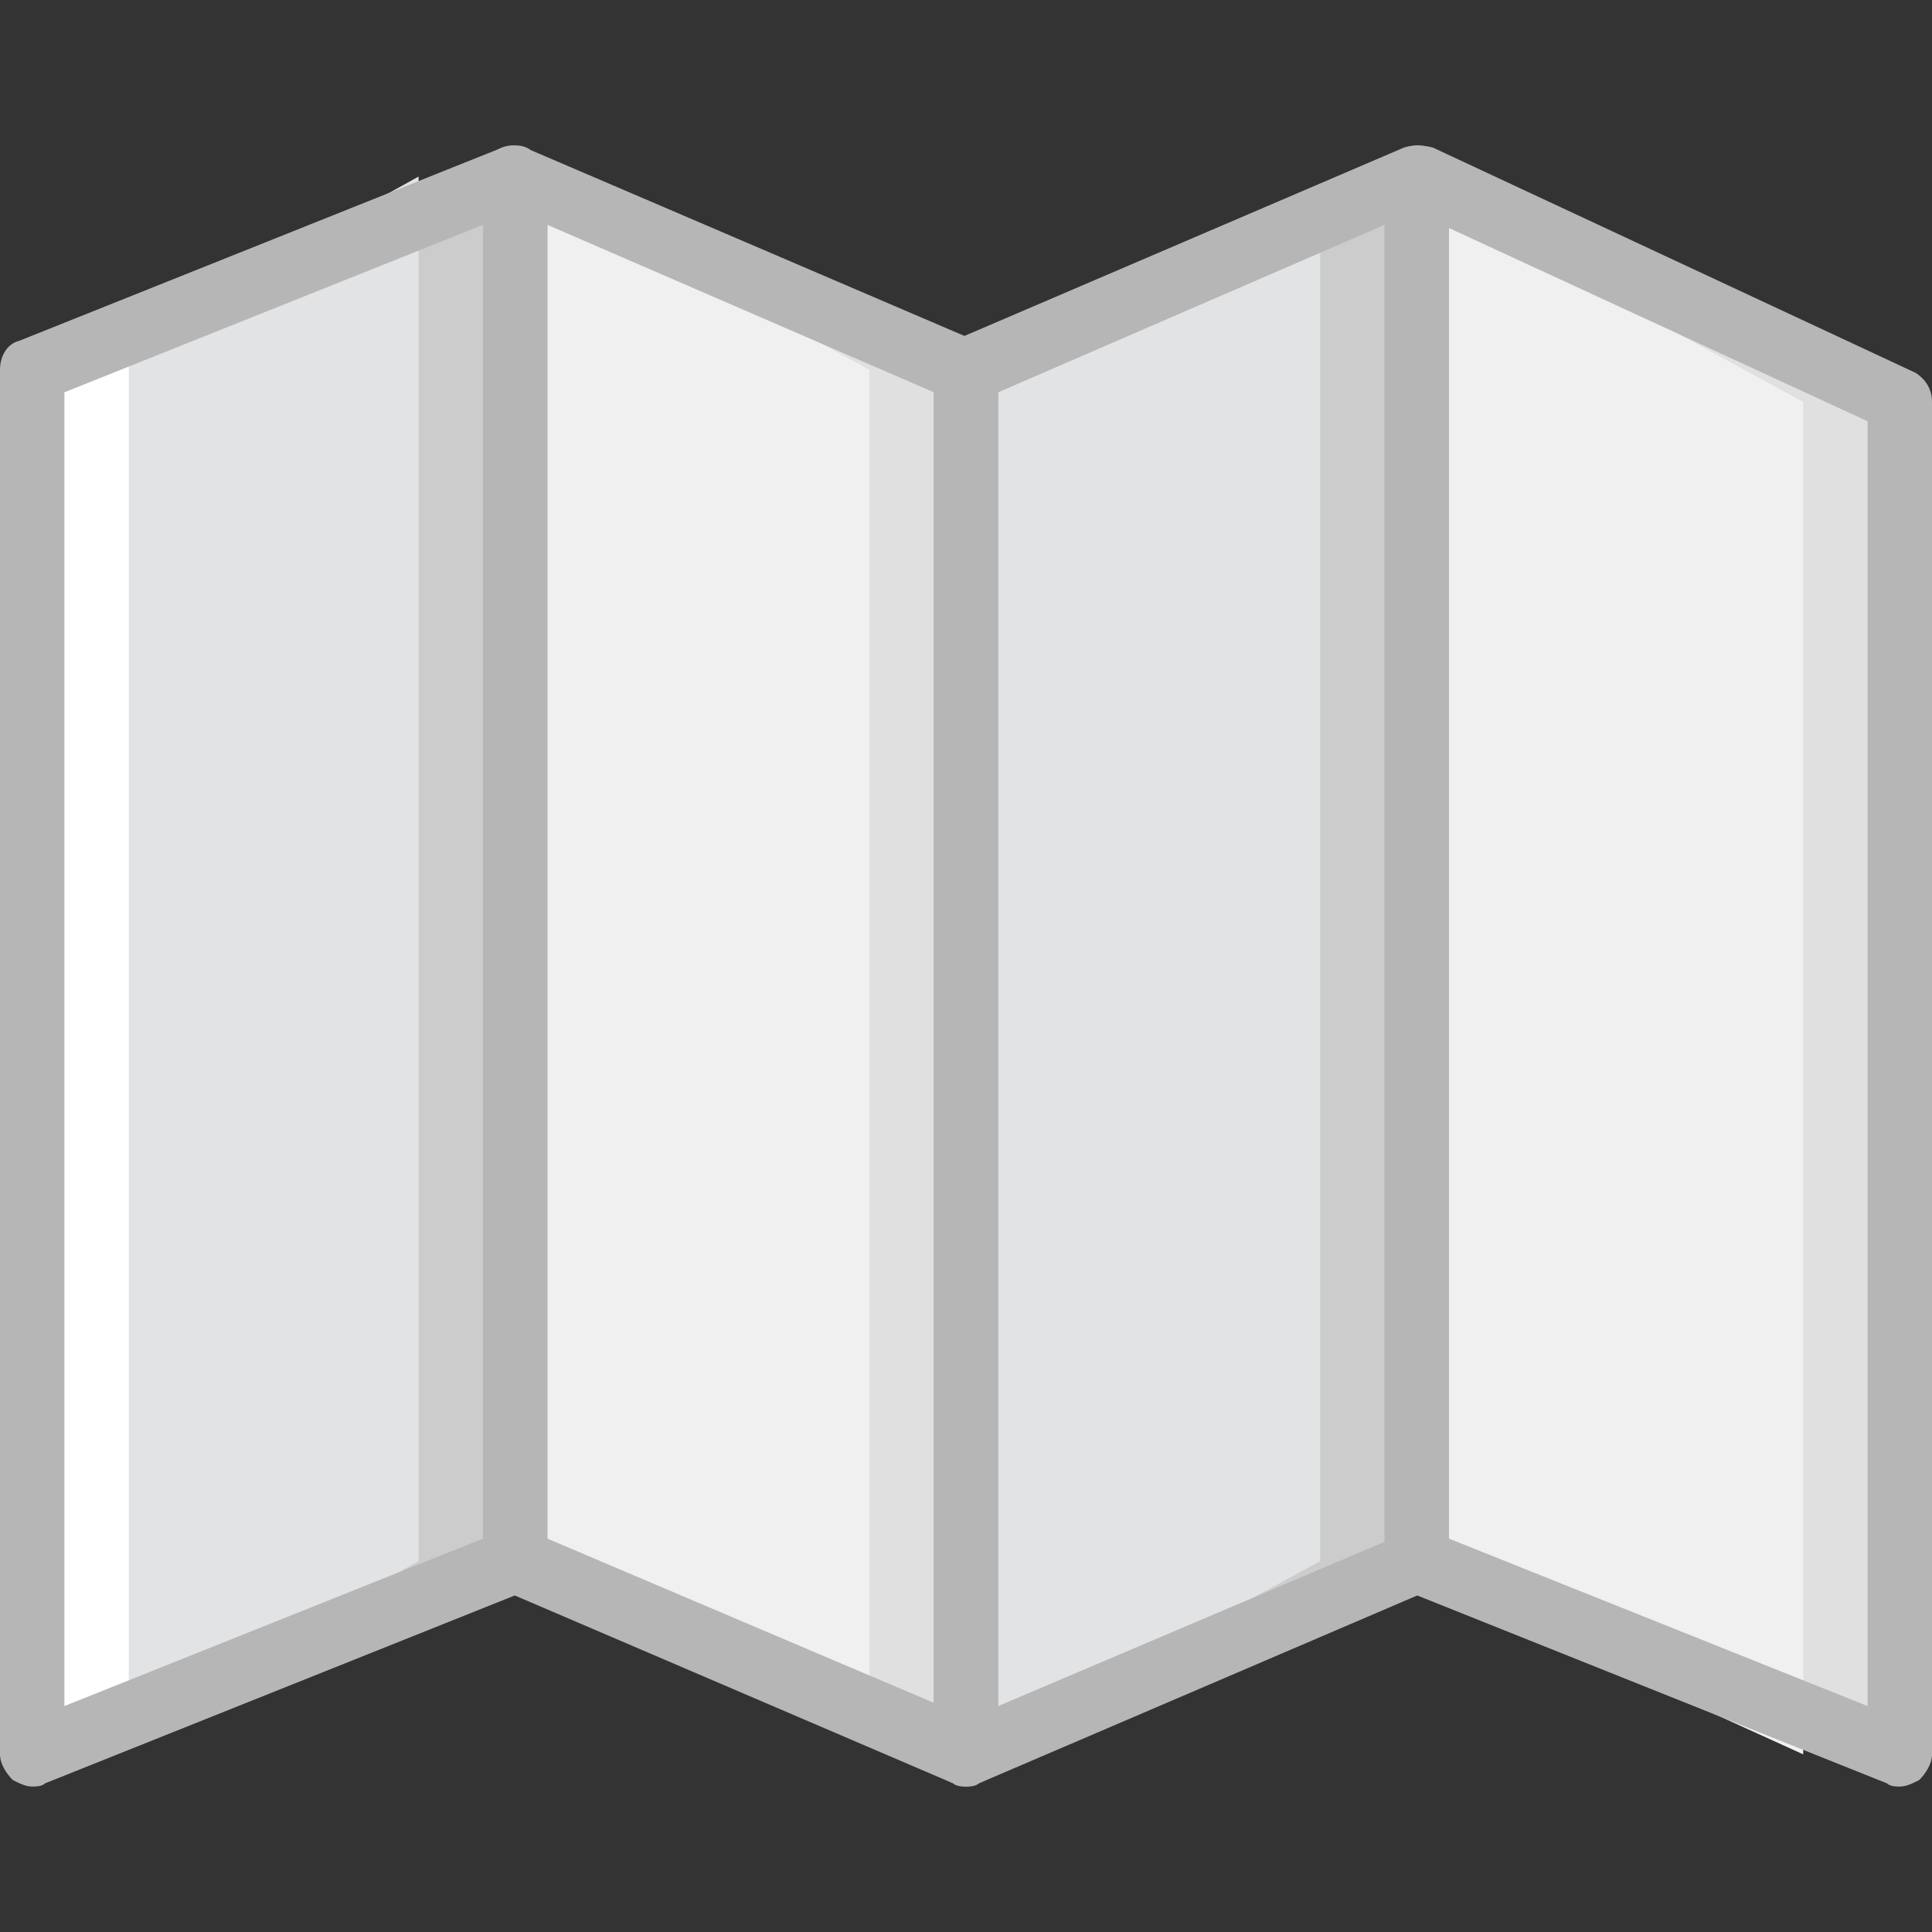
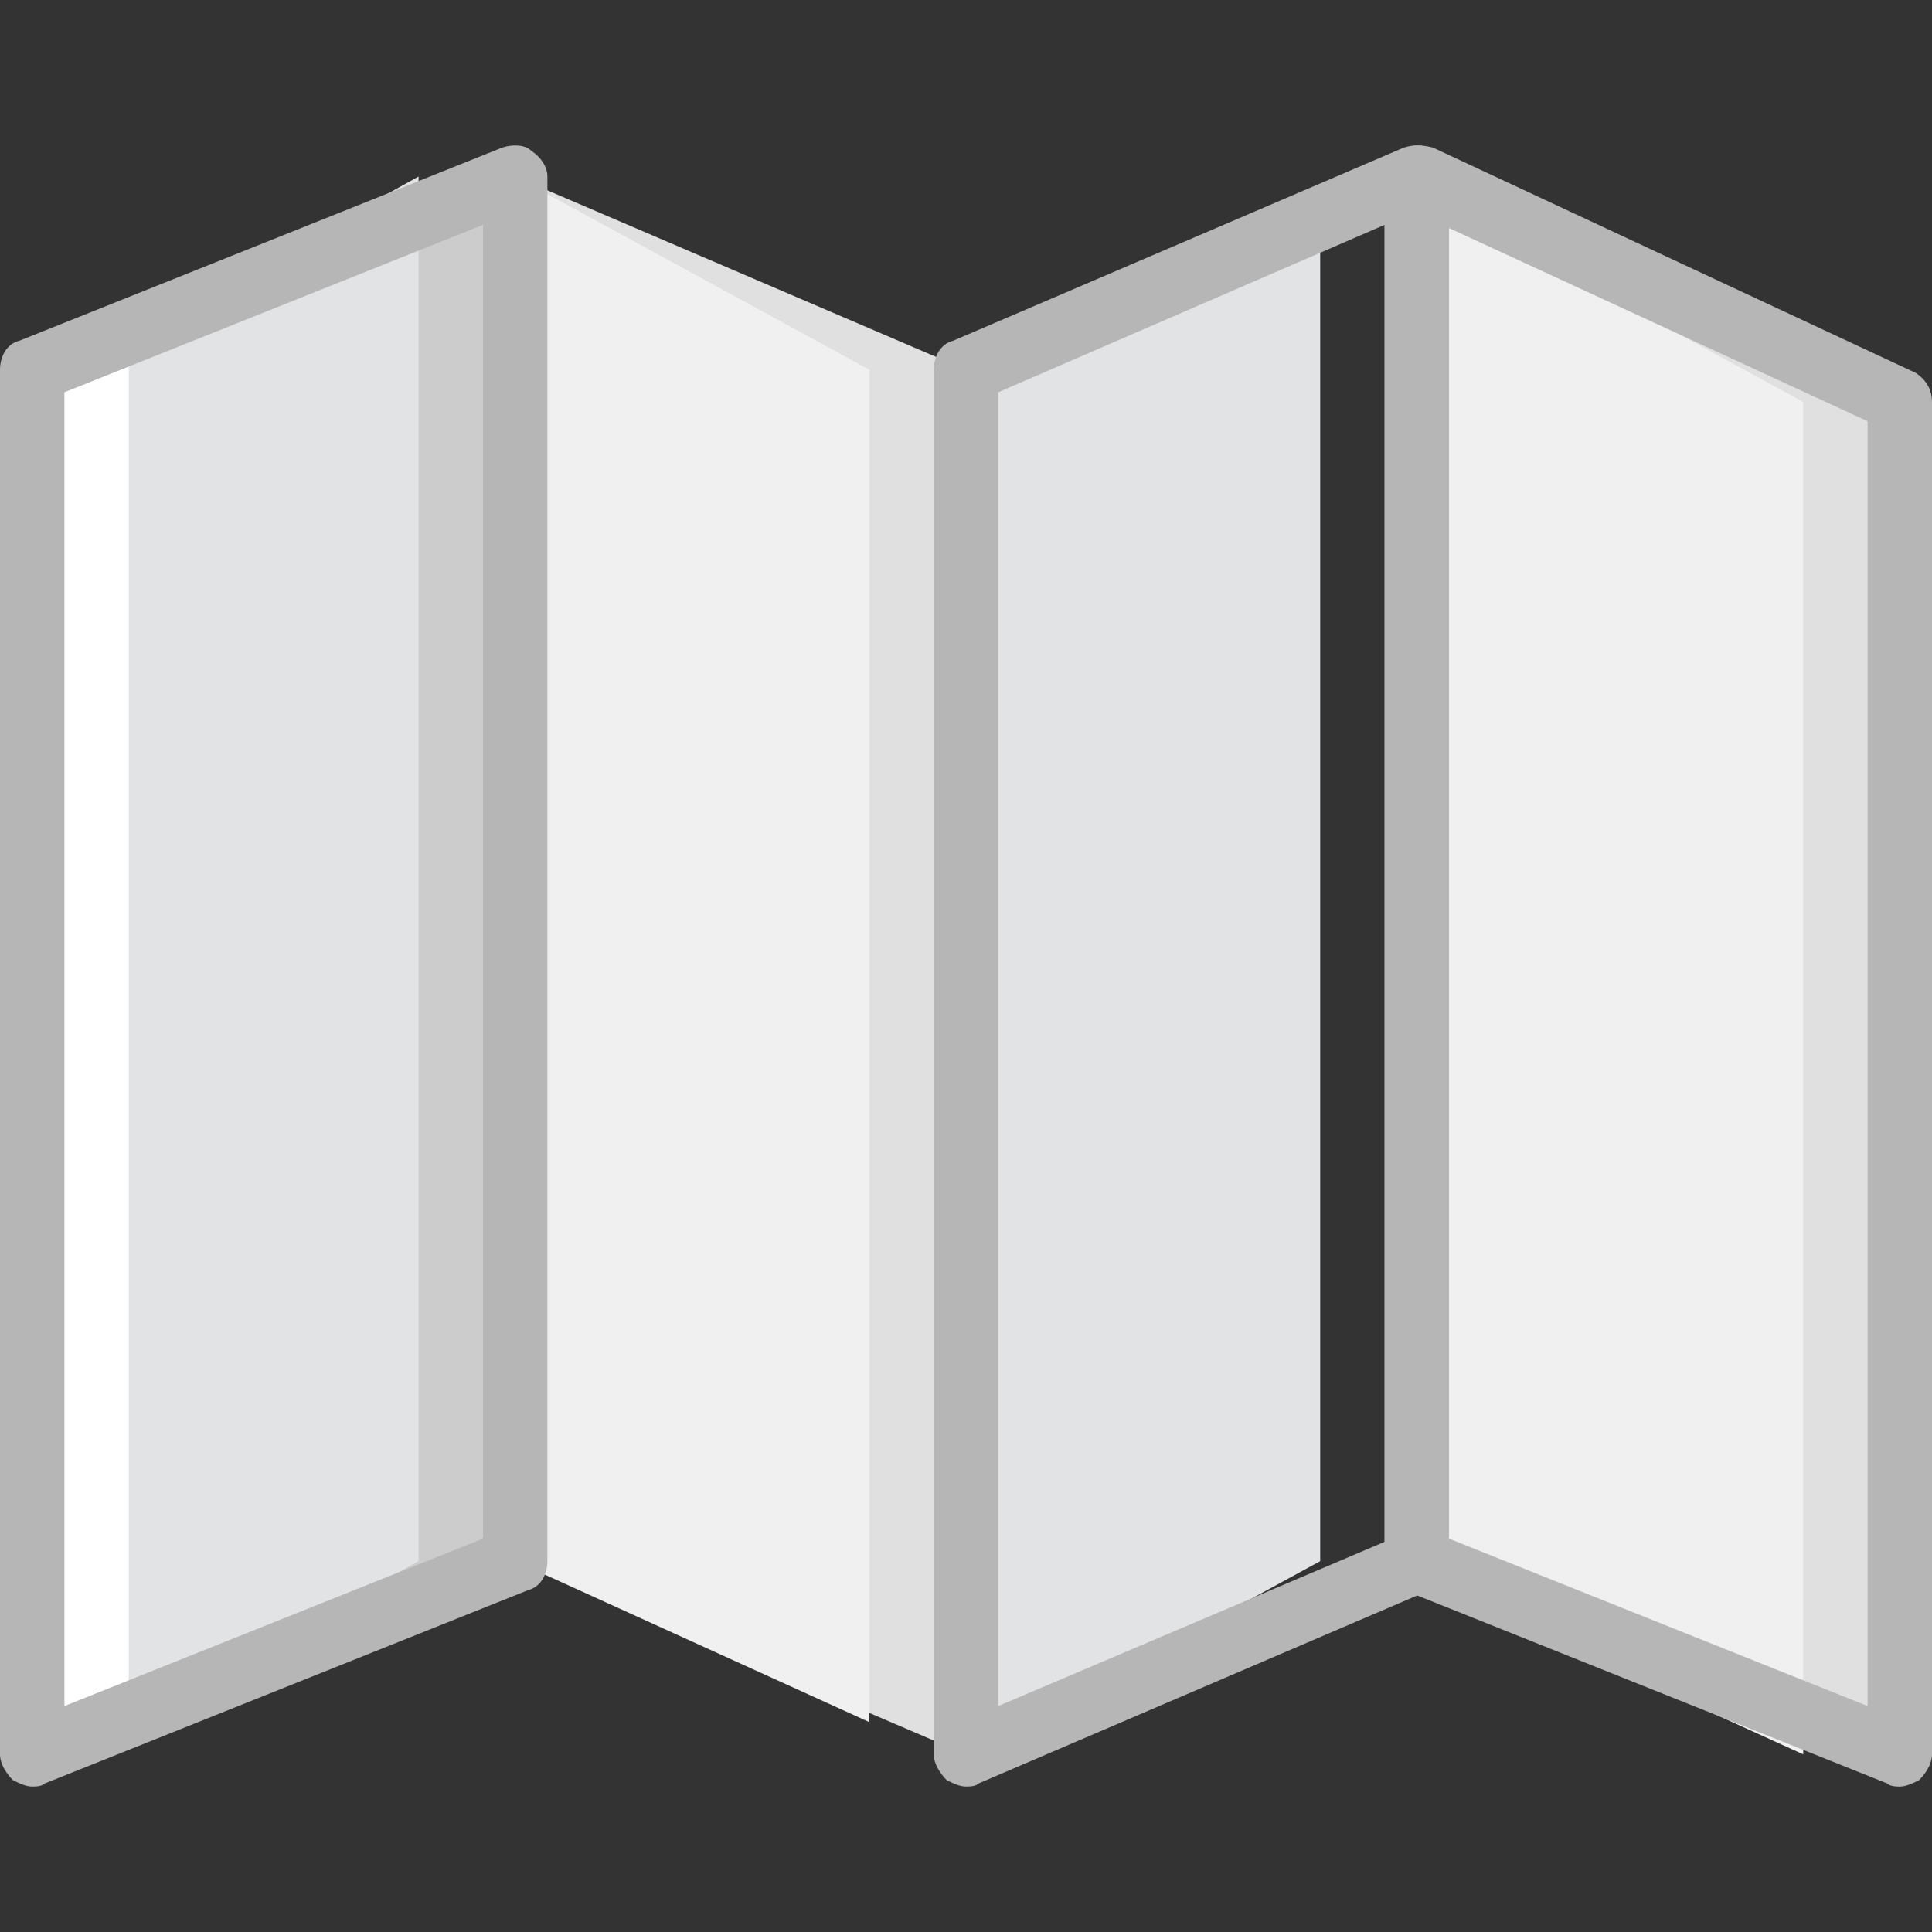
<svg xmlns="http://www.w3.org/2000/svg" height="800px" width="800px" version="1.1" id="Layer_1" viewBox="0 0 512 512" xml:space="preserve">
  <rect x="0" y="0" width="512" height="512" fill="#333333" stroke="none" />
  <g transform="translate(1 1)">
-     <polygon style="fill:#CCCCCC;" points="374.467,45.787 255,96.987 255,463.92 374.467,412.72  " />
    <polygon style="fill:#E2E3E5;" points="348.867,54.32 255,96.987 255,463.92 348.867,412.72  " />
    <polygon style="fill:#E0E0E0;" points="255,463.92 135.533,412.72 135.533,45.787 255,96.987  " />
    <polygon style="fill:#F0F0F0;" points="229.4,455.387 135.533,412.72 135.533,45.787 229.4,96.987  " />
    <polygon style="fill:#E0E0E0;" points="502.467,472.454 383,421.254 383,54.32 502.467,105.52  " />
    <polygon style="fill:#F0F0F0;" points="476.867,463.92 383,421.254 383,54.32 476.867,105.52  " />
    <polygon style="fill:#CCCCCC;" points="135.533,412.72 58.733,446.854 58.733,79.92 135.533,45.787  " />
    <polygon style="fill:#FFFFFF;" points="84.333,429.787 7.533,463.92 7.533,96.987 84.333,62.854  " />
    <polygon style="fill:#E2E3E5;" points="109.933,412.72 33.133,455.387 33.133,88.454 109.933,45.787  " />
    <g>
      <path style="fill:#B6B6B6;" d="M7.533,472.454c-1.707,0-3.413-0.853-5.12-1.707C0.707,469.04-1,466.48-1,463.92V96.987     c0-3.413,1.707-6.827,5.12-7.68l128-51.2c2.56-0.853,5.973-0.853,7.68,0.853c2.56,1.707,4.267,4.267,4.267,6.827V412.72     c0,3.413-1.707,6.827-5.12,7.68l-128,51.2C10.093,472.454,8.387,472.454,7.533,472.454z M16.067,102.96v348.16L127,406.747V58.587     L16.067,102.96z M135.533,412.72L135.533,412.72L135.533,412.72z" />
-       <path style="fill:#B6B6B6;" d="M255,472.454c-0.853,0-2.56,0-3.413-0.853L132.12,420.4c-3.413-0.853-5.12-4.267-5.12-7.68V45.787     c0-2.56,1.707-5.12,3.413-6.827c2.56-1.707,5.12-1.707,7.68-0.853l119.467,51.2c4.267,0.853,5.973,4.267,5.973,7.68V463.92     c0,2.56-1.707,5.12-3.413,6.827C258.413,471.6,256.707,472.454,255,472.454z M144.067,406.747l102.4,43.52V102.96l-102.4-44.373     V406.747z" />
      <path style="fill:#B6B6B6;" d="M255,472.454c-1.707,0-3.413-0.853-5.12-1.707c-1.707-1.707-3.413-4.267-3.413-6.827V96.987     c0-3.413,1.707-6.827,5.12-7.68l119.467-51.2c2.56-0.853,5.973-0.853,7.68,0.853c2.56,1.707,4.267,4.267,4.267,6.827V412.72     c0,3.413-1.707,6.827-5.12,7.68l-119.467,51.2C257.56,472.454,255.853,472.454,255,472.454z M263.533,102.96v348.16l102.4-43.52     V58.587L263.533,102.96z M374.467,412.72L374.467,412.72L374.467,412.72z" />
      <path style="fill:#B6B6B6;" d="M502.467,472.454c-0.853,0-2.56,0-3.413-0.853l-128-51.2c-3.413-0.853-5.12-4.267-5.12-7.68V45.787     c0-2.56,1.707-5.973,4.267-6.827c2.56-1.707,5.12-1.707,8.533-0.853l128,59.733c2.56,1.707,4.267,4.267,4.267,7.68v358.4     c0,2.56-1.707,5.12-3.413,6.827C505.88,471.6,504.173,472.454,502.467,472.454z M383,406.747l110.933,44.373V110.64L383,59.44     V406.747z" />
    </g>
  </g>
</svg>